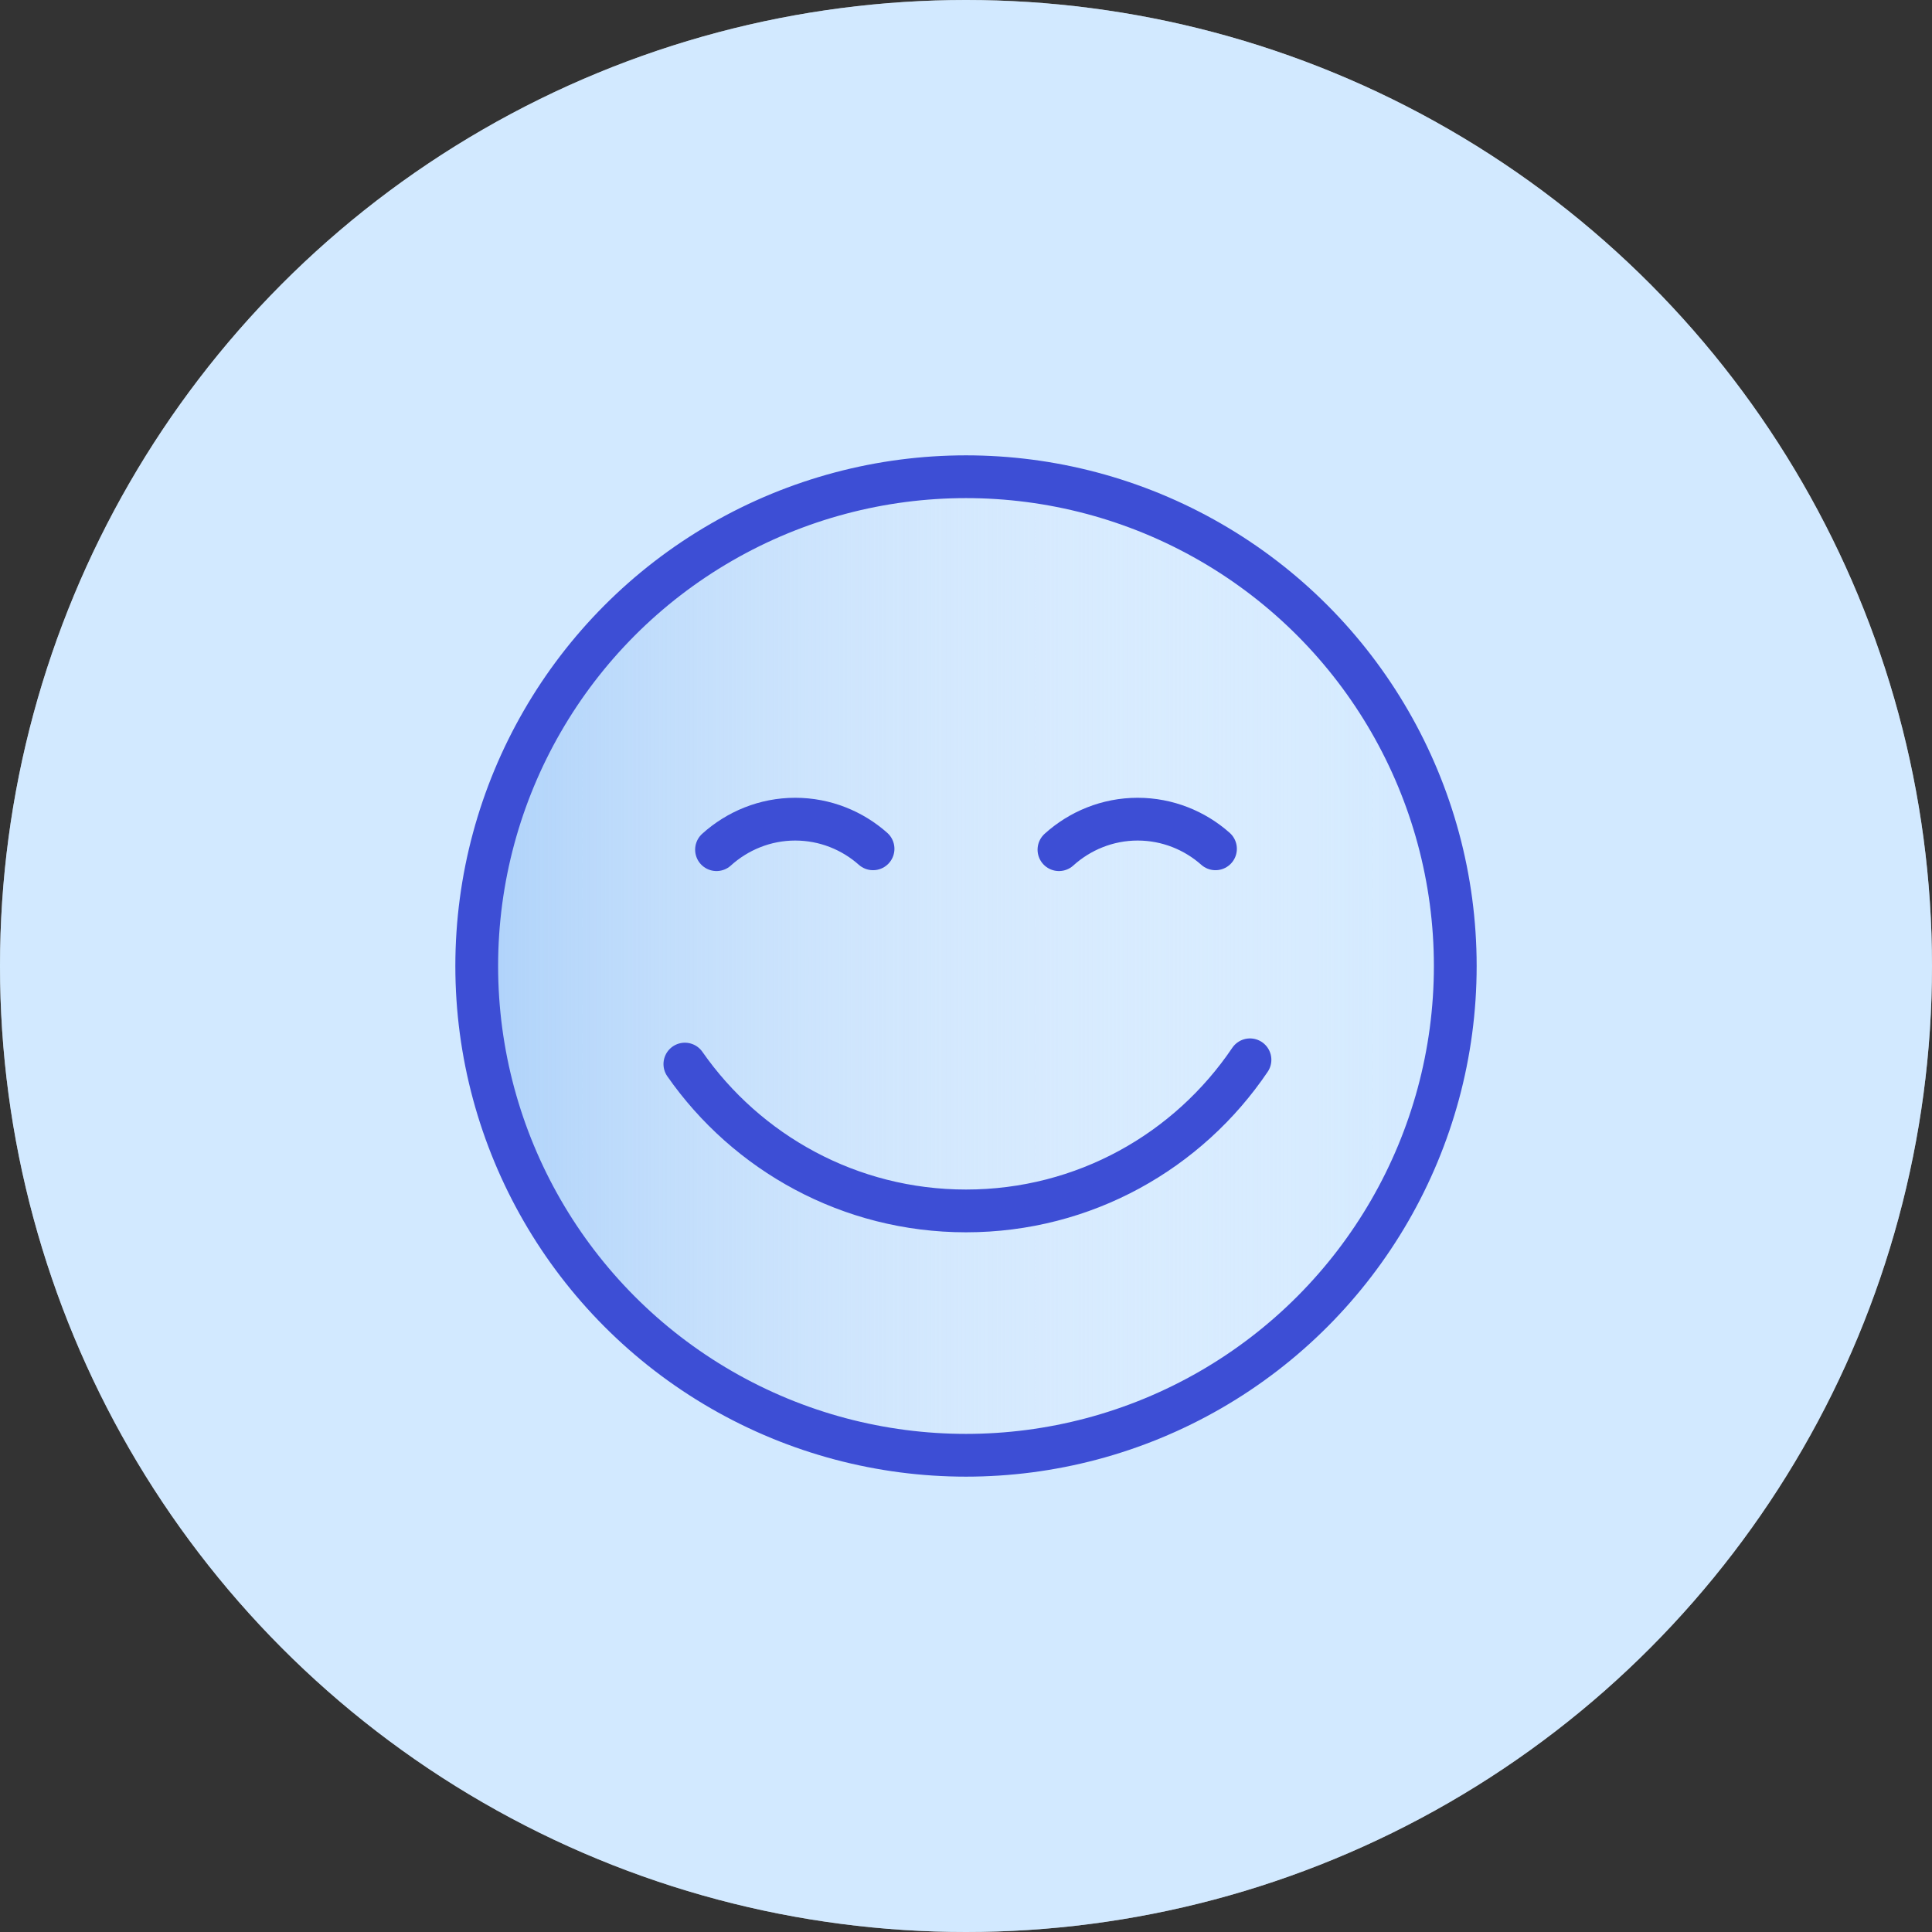
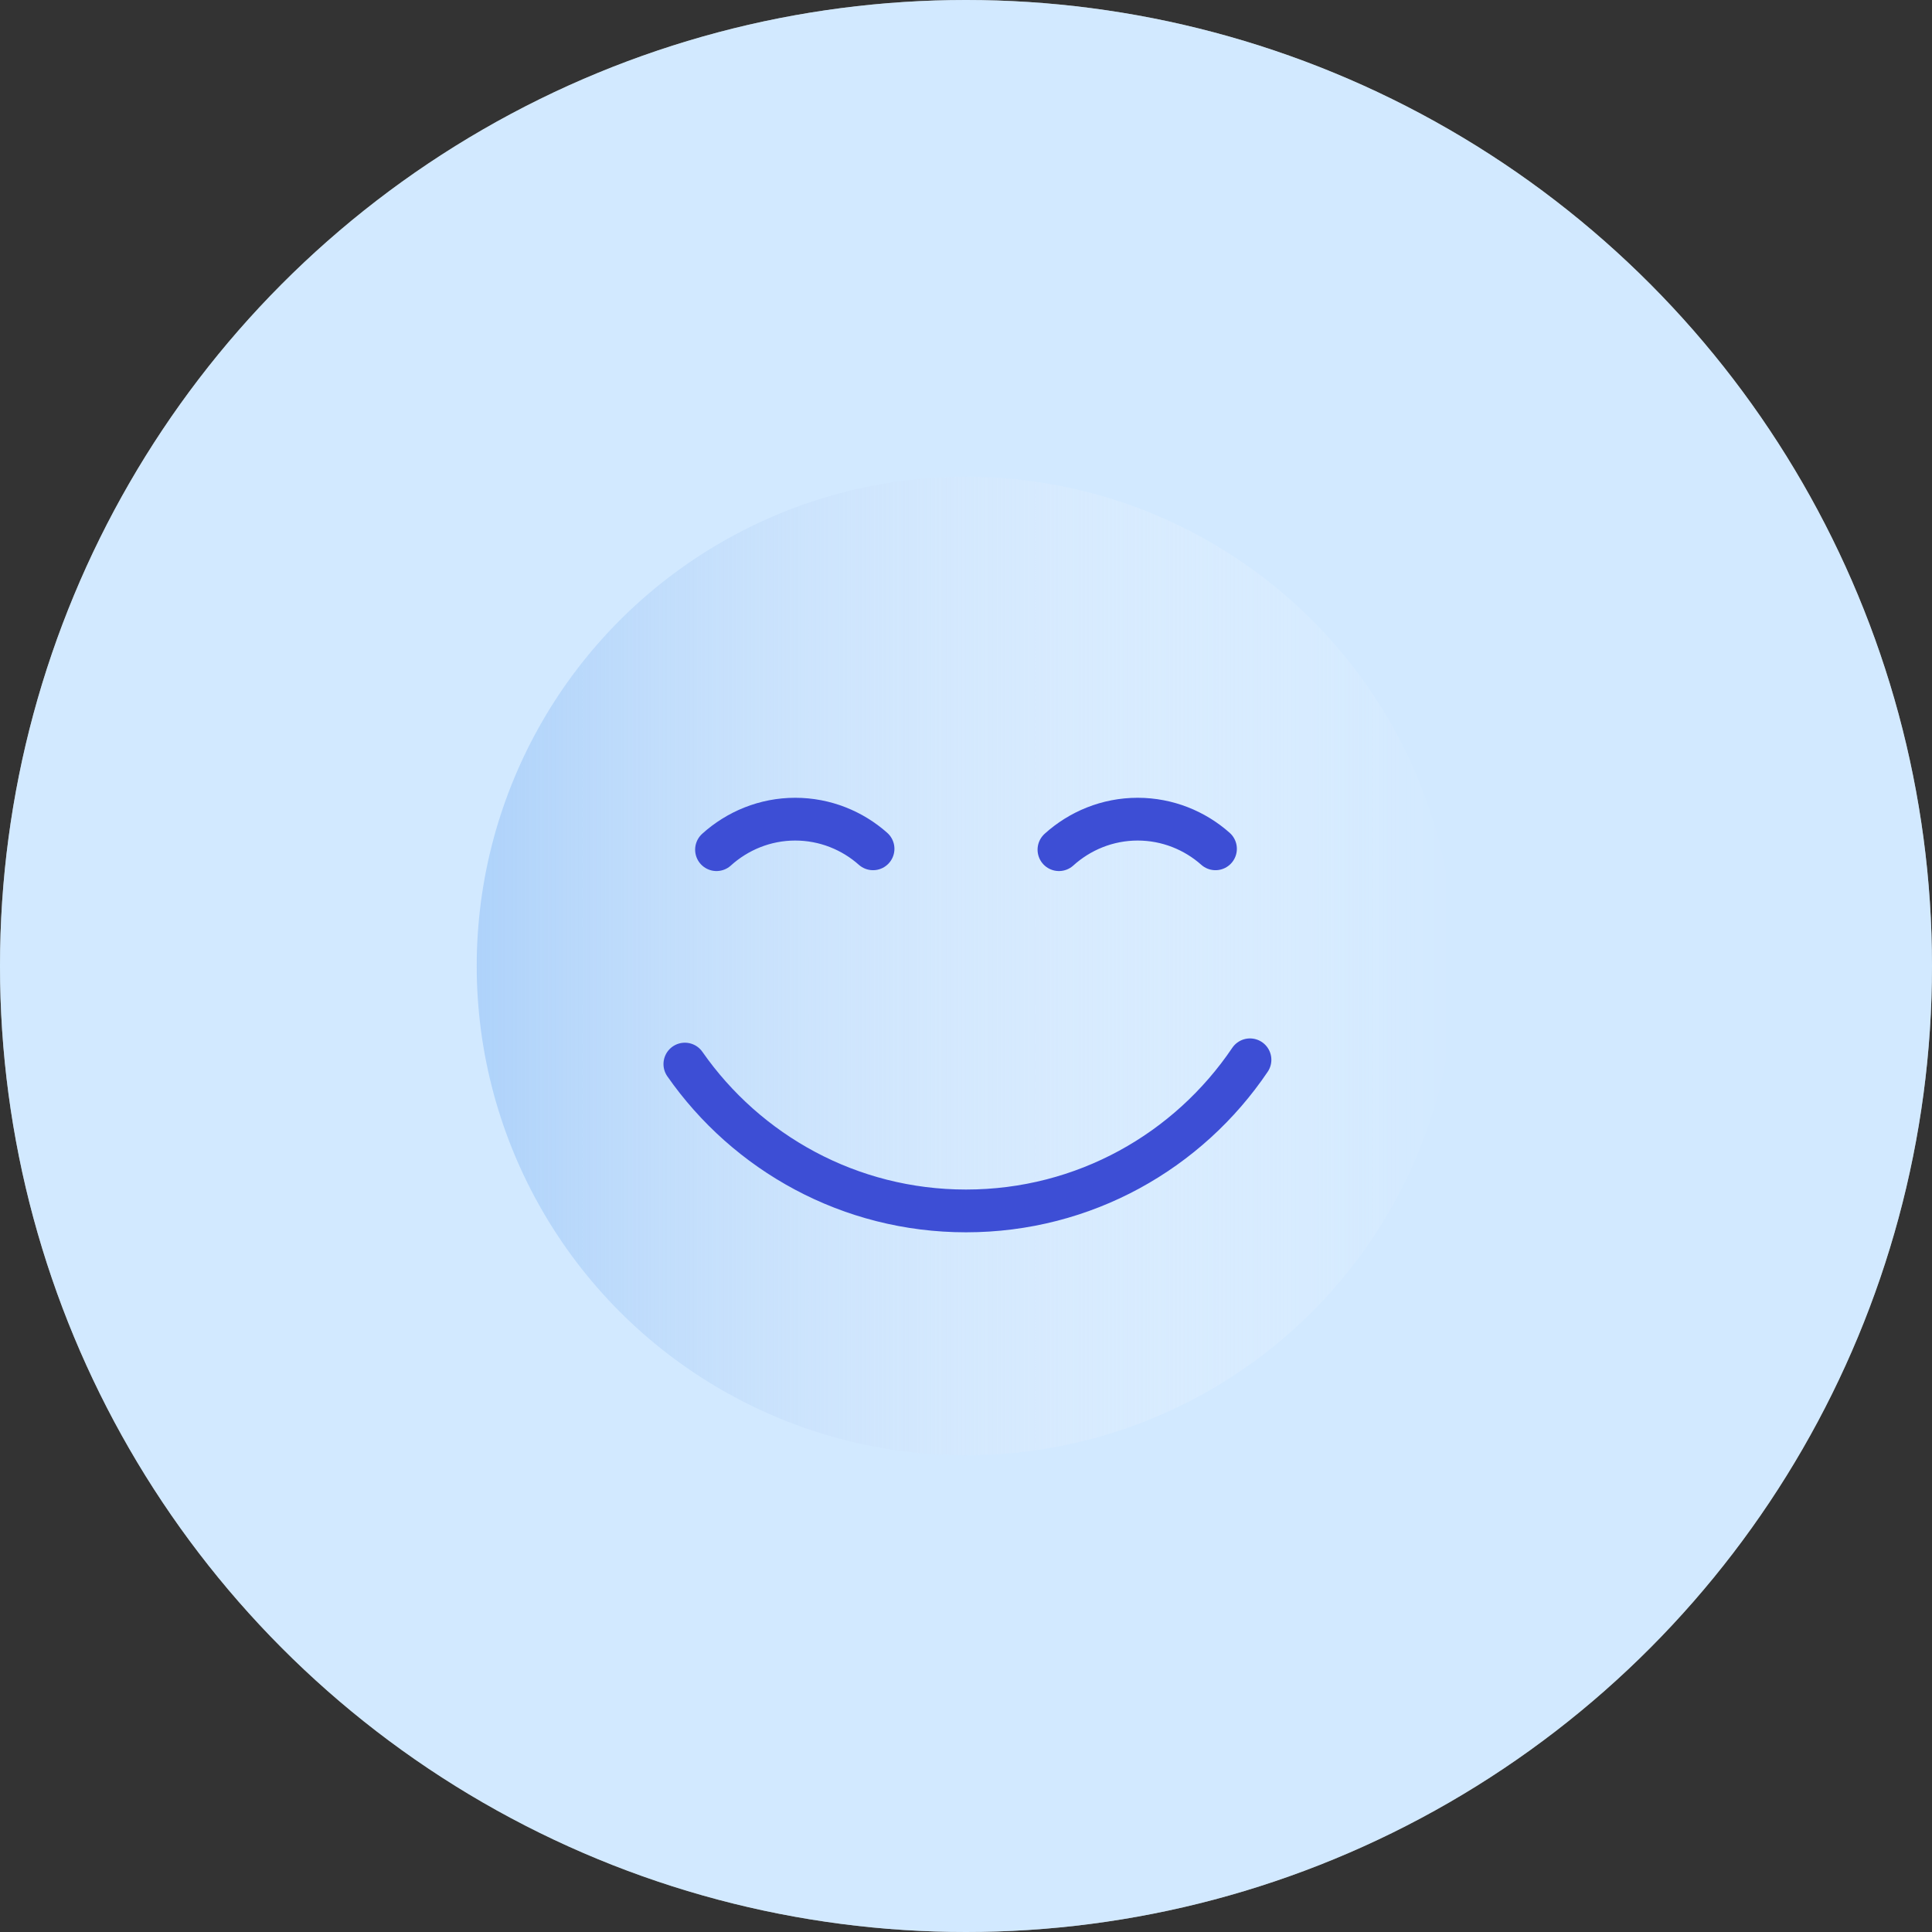
<svg xmlns="http://www.w3.org/2000/svg" version="1.0" x="0px" y="0px" viewBox="0 0 677.6 677.6" style="enable-background:new 0 0 677.6 677.6;" xml:space="preserve">
  <rect x="0" y="0" width="677.6" height="677.6" fill="#333333" stroke="none" />
  <style type="text/css">
	.st0{fill:#FFFFFF;}
	.st1{fill:url(#SVGID_1_);}
	.st2{fill:url(#SVGID_00000101812312090899554610000012165383656459913123_);}
	.st3{fill:#A5D4FF;}
	.st4{fill:url(#SVGID_00000126314623803756068810000013857642052355738808_);}
	.st5{fill:url(#SVGID_00000133511869024076247430000009966570667292665014_);}
	.st6{fill:url(#SVGID_00000178187527186055625490000018136367231500637590_);}
	.st7{fill:#2230A4;}
	.st8{fill:#FF8070;}
	.st9{fill:url(#SVGID_00000028323133151668428190000005628545776779275653_);}
	.st10{fill:#3D4ED7;}
	.st11{fill:url(#SVGID_00000123433891918941619170000000821633252400431493_);}
	.st12{fill:none;stroke:#384FDE;stroke-width:10;stroke-linecap:round;stroke-linejoin:round;stroke-miterlimit:10;}
	.st13{fill:url(#SVGID_00000119117194130725629810000008780487699680910268_);}
	.st14{fill:none;stroke:#3D4ED5;stroke-width:7.647;stroke-linecap:round;stroke-linejoin:round;stroke-miterlimit:10;}
	.st15{fill:url(#SVGID_00000159464933512379342770000007037983347309030572_);}
	.st16{fill:none;stroke:#404ECE;stroke-width:6;stroke-linecap:round;stroke-linejoin:round;stroke-miterlimit:10;}
	.st17{fill:url(#SVGID_00000183943457356591555610000003606723210522575766_);}
	.st18{fill:url(#SVGID_00000008838844318299080730000014655771634518772636_);}
	.st19{fill:none;stroke:#3D4ED5;stroke-width:5;stroke-linecap:round;stroke-linejoin:round;stroke-miterlimit:10;}
	.st20{opacity:0.5;}
	.st21{fill:url(#SVGID_00000165938700338057090430000017640679997098429096_);}
	.st22{fill:none;stroke:#3D4ED5;stroke-width:6;stroke-linecap:round;stroke-linejoin:round;stroke-miterlimit:10;}
	.st23{fill:url(#SVGID_00000145042397050788613980000002473344201354132387_);}
	.st24{fill:none;stroke:#FFFFFF;stroke-width:10;stroke-linecap:round;stroke-linejoin:round;stroke-miterlimit:10;}
	.st25{fill:none;stroke:#FFFFFF;stroke-width:9;stroke-miterlimit:10;}
	.st26{fill:none;stroke:#FFFFFF;stroke-width:9;stroke-linecap:round;stroke-miterlimit:10;}
	.st27{fill:url(#SVGID_00000154427798202691787690000005862666751331649688_);}
	.st28{fill:none;stroke:#3D4ED5;stroke-width:15;stroke-linecap:round;stroke-linejoin:round;stroke-miterlimit:10;}
	.st29{fill:url(#SVGID_00000137840912049936359260000017285720546347974291_);}
	.st30{fill:url(#SVGID_00000027599942315021356600000003237867594353065360_);}
	.st31{fill:url(#SVGID_00000123405641417045793320000010427122645356430516_);}
	.st32{fill:url(#SVGID_00000062165411775680410920000001146187129573078441_);}
	.st33{fill:none;stroke:#3D4ED5;stroke-width:15.273;stroke-linecap:round;stroke-linejoin:round;stroke-miterlimit:10;}
	.st34{fill:url(#SVGID_00000001649940836092346830000013026061495167643267_);}
	.st35{fill:url(#SVGID_00000134947717896562979100000007591604854003803015_);}
	.st36{fill:url(#SVGID_00000139991451701214137410000015830715138306736768_);}
	.st37{fill:#3D4ED5;}
	.st38{fill:url(#SVGID_00000078040074295052229800000011949586640344300191_);}
	.st39{fill:url(#SVGID_00000137130586680347267030000011027816902987828119_);}
	.st40{fill:none;stroke:#3D4ED5;stroke-width:16.731;stroke-linecap:round;stroke-linejoin:round;stroke-miterlimit:10;}
	.st41{fill:url(#SVGID_00000053547003630350342710000013454005835107865229_);}
	.st42{fill:none;stroke:#3D4ED5;stroke-width:16.144;stroke-linecap:round;stroke-linejoin:round;stroke-miterlimit:10;}
	.st43{fill:url(#SVGID_00000017504911308464652630000005923448315975401100_);}
	.st44{fill:none;stroke:#404ECE;stroke-width:15;stroke-linecap:round;stroke-linejoin:round;stroke-miterlimit:10;}
	.st45{fill:url(#SVGID_00000098214534242096798980000013684947924387890050_);}
	.st46{fill:#3D4ED5;stroke:#3D4ED5;stroke-width:15;stroke-linecap:round;stroke-linejoin:round;stroke-miterlimit:10;}
	.st47{fill:#404ECE;}
	.st48{fill:url(#SVGID_00000158020657145395251220000015478504431194729888_);}
	.st49{fill:url(#SVGID_00000016796002195793508680000004092637065833971890_);}
	.st50{fill:none;stroke:#3D4ED5;stroke-width:18.954;stroke-linecap:round;stroke-linejoin:round;stroke-miterlimit:10;}
	.st51{fill:url(#SVGID_00000075146562640790439240000004560474802073140358_);}
	.st52{fill:url(#SVGID_00000067935081778647432670000012821787568507212733_);}
	.st53{fill:none;stroke:#3D4ED5;stroke-width:18.855;stroke-linecap:round;stroke-linejoin:round;stroke-miterlimit:10;}
	.st54{fill:url(#SVGID_00000121966703501190390080000018275642199743705739_);}
</style>
  <g id="BG">
</g>
  <g id="Conteúdo">
    <g>
      <circle class="st0" cx="338.8" cy="338.8" r="338.8" />
    </g>
    <g class="st20">
      <circle class="st3" cx="338.8" cy="338.8" r="338.8" />
    </g>
    <g>
      <linearGradient id="SVGID_1_" gradientUnits="userSpaceOnUse" x1="167.209" y1="338.823" x2="510.437" y2="338.823">
        <stop offset="0" style="stop-color:#AED2FA" />
        <stop offset="1" style="stop-color:#FFFFFF;stop-opacity:0" />
      </linearGradient>
      <circle class="st1" cx="338.8" cy="338.8" r="171.6" />
      <g>
-         <circle class="st28" cx="338.8" cy="338.8" r="171.6" />
        <path class="st28" d="M251.3,298c7.3-6.6,17-10.7,27.6-10.7c10.5,0,20.1,4,27.3,10.4" />
        <path class="st28" d="M371.4,298c7.3-6.6,17-10.7,27.6-10.7c10.5,0,20.1,4,27.3,10.4" />
        <path class="st28" d="M438.4,371.7c-21.6,32-58.1,53-99.6,53c-40.8,0-76.9-20.4-98.6-51.5" />
      </g>
    </g>
  </g>
</svg>